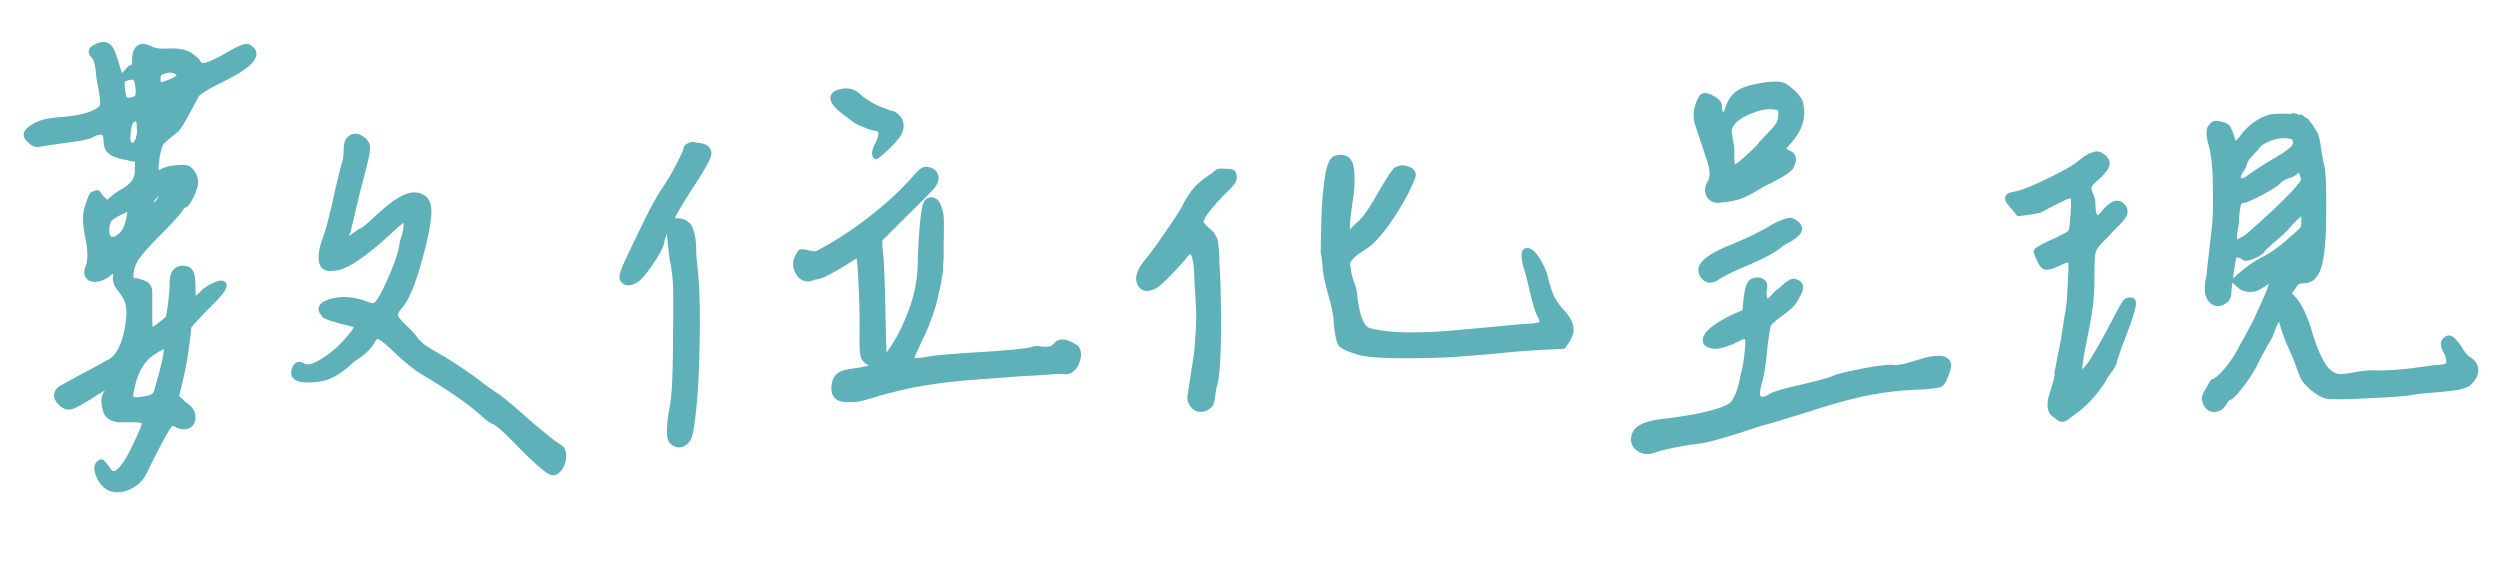
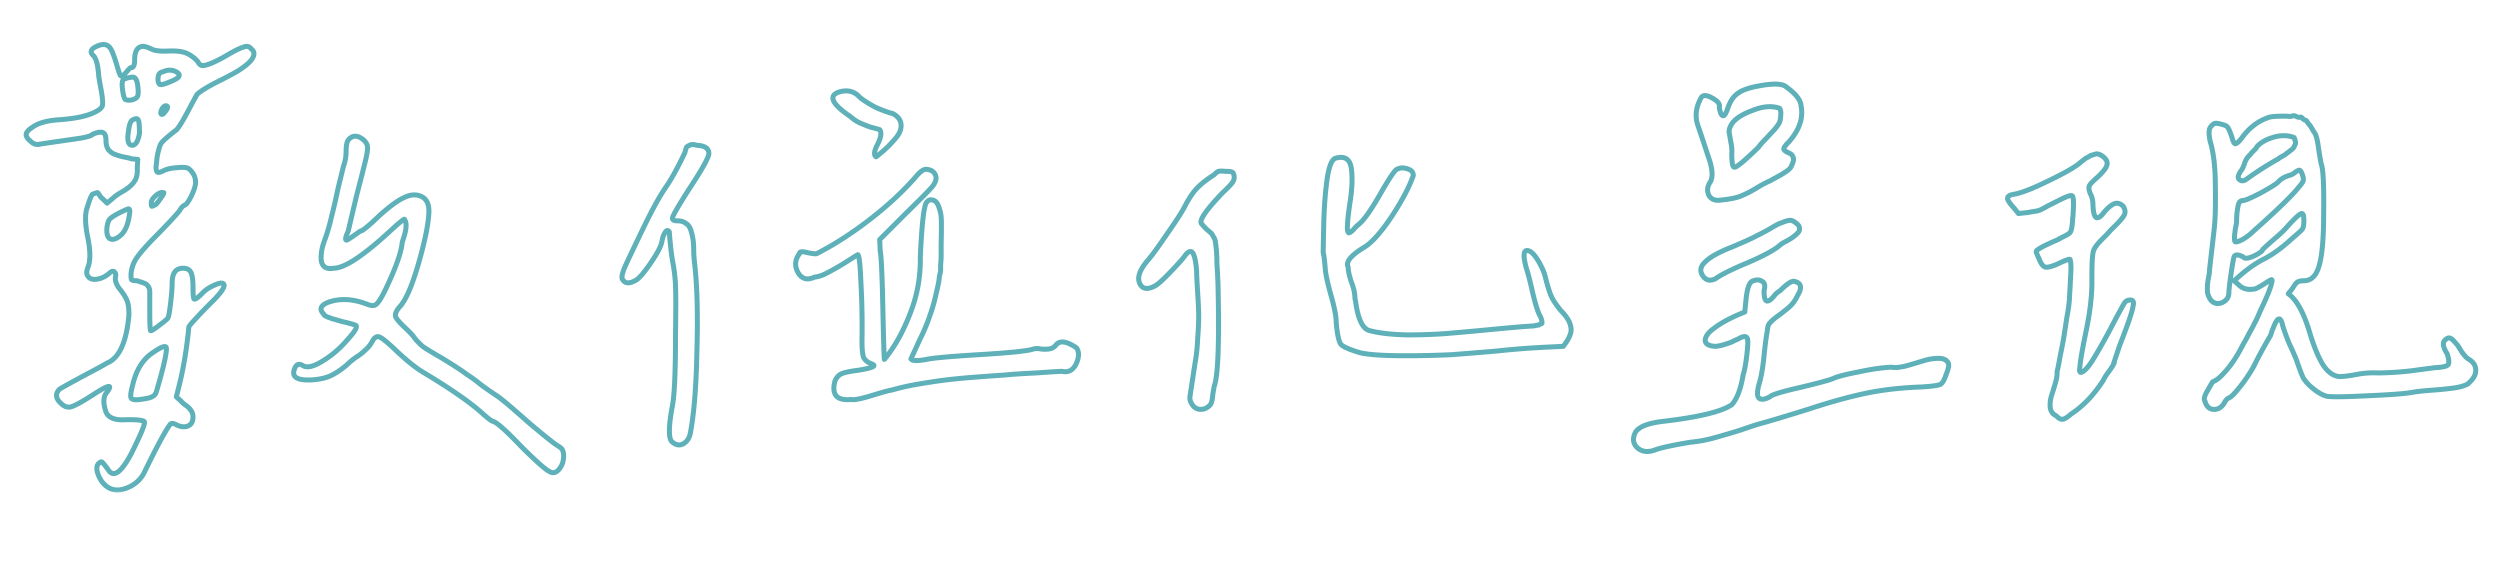
<svg xmlns="http://www.w3.org/2000/svg" width="300" height="70" fill="none">
  <mask id="a" width="296" height="55" x="2.138" y="4.344" fill="#000" maskUnits="userSpaceOnUse">
    <path fill="#fff" d="M2.138 4.344h296v55h-296z" />
-     <path d="M24.346 7.875c.542-.042 1.438-.417 2.688-1.125 1.25-.75 2.104-1.146 2.562-1.188.208 0 .396.105.563.313.208.167.312.354.312.563 0 .541-.542 1.166-1.625 1.875-.333.25-1.167.708-2.5 1.374-1.333.667-2.23 1.209-2.688 1.626-.083.124-.479.854-1.187 2.187-.708 1.333-1.188 2.063-1.438 2.188-.958.75-1.52 1.25-1.687 1.5-.167.25-.333.812-.5 1.687-.042.5-.083.875-.125 1.125 0 .208.02.375.063.5.041.125.125.188.25.188s.312-.063.562-.188c.375-.208.917-.333 1.625-.375.75-.083 1.23-.042 1.438.125.541.458.812 1 .812 1.625 0 .375-.167.917-.5 1.625-.333.667-.604 1.042-.813 1.125-.166.042-.354.23-.562.563-.125.25-1 1.208-2.625 2.875-1.25 1.25-2.104 2.208-2.563 2.875a3.977 3.977 0 0 0-.687 2c0 .333.02.541.063.624.083.084.291.126.624.126.417.124.73.229.938.312a.79.79 0 0 1 .438.375c.125.167.187.375.187.625v2.312c0 1.584.042 2.376.125 2.376.125 0 .48-.23 1.063-.688.625-.458.958-.75 1-.875.083-.125.187-.708.312-1.75s.188-1.854.188-2.438c0-1.166.437-1.75 1.312-1.75.458 0 .77.167.938.5.166.334.25.917.25 1.75 0 .834.041 1.313.125 1.438.125.083.437-.125.937-.625.333-.375.77-.688 1.313-.938.583-.291.979-.395 1.187-.312.417.167.083.813-1 1.938l-.938.937c-1.416 1.458-2.125 2.25-2.125 2.375-.25 2.625-.645 5-1.187 7.125l-.313 1.25.563.5c.083.125.27.292.563.5.291.208.5.417.625.625.166.208.25.48.25.813 0 .541-.209.895-.625 1.062-.417.167-.896.104-1.438-.188-.333-.166-.563-.166-.688 0-.583.792-1.604 2.688-3.062 5.688-.458.958-1.23 1.625-2.313 2-1.083.375-1.979.146-2.687-.688a3.565 3.565 0 0 1-.688-1.374c-.083-.5 0-.834.25-1 .126-.126.23-.167.313-.126.125.084.396.417.813 1 .624.917 1.541.23 2.75-2.062.25-.5.52-1.063.812-1.688.625-1.333.854-2.041.688-2.124-.292-.167-1.105-.23-2.438-.188-1.25.042-1.98-.333-2.188-1.125-.291-.958-.25-1.667.126-2.125.833-1.083.291-1-1.626.25-1.291.833-2.166 1.313-2.624 1.438-.417.124-.834-.021-1.25-.438-.625-.583-.667-1.146-.125-1.688.416-.25 1.395-.791 2.937-1.624 1.583-.834 2.5-1.334 2.75-1.5 1.458-.584 2.333-2.5 2.625-5.75 0-.75-.063-1.292-.188-1.626-.124-.374-.395-.833-.812-1.374-.458-.542-.667-1.042-.625-1.5.083-.334.042-.563-.125-.688-.125-.125-.313-.083-.563.125-.458.417-.958.667-1.5.75-.541.083-.916-.042-1.124-.375-.167-.25-.167-.583 0-1 .333-.792.333-2 0-3.625-.334-1.625-.355-2.833-.063-3.625.25-.833.458-1.354.625-1.563.333-.125.52-.187.563-.187.041-.042.124.042.25.25.124.208.27.375.437.5l.5.5.75-.625c.208-.208.604-.48 1.188-.813.624-.375 1.062-.75 1.312-1.125.292-.375.417-.916.375-1.625l.063-1.062-.75-.063c-.209-.083-.563-.166-1.063-.25a10.2 10.2 0 0 1-1-.312c-.208-.083-.438-.25-.688-.5-.208-.292-.312-.667-.312-1.125 0-.625-.167-.958-.5-1-.292-.042-.667.042-1.125.25-.042.125-.48.27-1.312.438-.834.125-1.834.27-3 .437-1.167.167-1.855.27-2.063.313-.375.083-.73-.042-1.062-.375-.417-.334-.584-.646-.5-.938.125-.292.479-.604 1.062-.938.667-.374 1.604-.604 2.813-.687 1.833-.125 3.208-.396 4.125-.813.666-.291 1.041-.583 1.124-.874.084-.292.021-1-.187-2.126a33.165 33.165 0 0 1-.25-1.437 10.145 10.145 0 0 0-.188-1.438 2.756 2.756 0 0 0-.374-.937c-.542-.458-.438-.854.312-1.188.625-.291 1.104-.291 1.438 0 .166.125.333.396.5.813.166.417.333.917.5 1.5.166.542.291.917.374 1.125.126.167.25.188.376.063.166-.167.354-.376.562-.626.208-.25.354-.354.438-.312.25-.042.374-.354.374-.938 0-1.083.355-1.625 1.063-1.625.292.042.646.167 1.063.375.416.167 1.041.23 1.875.188.958-.042 1.687.042 2.187.25.5.208.958.542 1.375 1 .167.333.375.5.625.5zm-4.813.75c-.333.042-.52.27-.562.688-.042.374.02.645.188.812.166.083.583-.02 1.25-.313 1.208-.458 1.416-.874.625-1.25-.459-.208-.959-.187-1.5.063zm-3.062 3c.125-.208.146-.646.063-1.313-.084-.708-.292-1.062-.625-1.062-.709.083-1.105.23-1.188.438-.083.208-.083.604 0 1.187.083.583.188.938.313 1.063.166.083.416.104.75.062.333-.083.562-.208.687-.375zm2.875 2.063c.125.124.333-.042.625-.5.208-.292.188-.459-.063-.5-.166 0-.333.145-.5.437-.125.292-.145.48-.062.563zM16.721 15.5c0-.667-.063-1.063-.188-1.188-.125-.124-.354-.083-.687.126-.208.166-.354.624-.438 1.374-.166 1.042-.02 1.584.438 1.626.375 0 .646-.355.813-1.063a2.08 2.08 0 0 0 .062-.875zm2.938 7.625c-.292-.083-.625.042-1 .375s-.542.646-.5.938c0 .166.02.27.062.312.042 0 .188-.063.438-.188.125-.083.312-.312.562-.687.292-.375.438-.625.438-.75zm-4.125 2.625c.083-.458.041-.688-.126-.688-.166.042-.541.209-1.124.5-.626.334-1 .584-1.126.75-.124.125-.229.417-.312.875-.083.75.02 1.23.313 1.438.333.208.77.083 1.312-.375s.896-1.292 1.063-2.5zm4.437 16.063c0-.417-.542-.25-1.625.5-1.208.791-2.02 2.104-2.438 3.937-.208.792-.27 1.292-.187 1.5.125.208.48.27 1.063.188.708-.084 1.187-.188 1.437-.313.292-.125.48-.354.563-.688.791-2.666 1.187-4.374 1.187-5.124zm23.937-22.75c-.208.875-.562 2.27-1.062 4.187a623.005 623.005 0 0 0-1.063 4.5c-.333.708-.395 1.063-.187 1.063.083 0 .563-.313 1.438-.938.166-.125.291-.188.374-.188.375-.208 1.105-.833 2.188-1.875 1.208-1.083 2.188-1.791 2.938-2.125.791-.375 1.5-.395 2.124-.062.542.292.813.875.813 1.75-.042 1.417-.458 3.5-1.25 6.25s-1.563 4.5-2.313 5.25c-.375.458-.52.833-.437 1.125.125.292.52.75 1.188 1.375.541.5.937.938 1.187 1.313.292.333.583.624.875.874.333.25 1.083.709 2.25 1.376 1.5.916 2.52 1.583 3.063 2 .583.374 1.124.77 1.624 1.187.5.375 1.188.854 2.063 1.438.542.374 1.75 1.395 3.625 3.062 1.917 1.625 3.083 2.563 3.5 2.813.333.208.542.374.625.5.167.333.208.75.125 1.25a2.24 2.24 0 0 1-.625 1.25c-.333.333-.688.374-1.063.124-.5-.25-1.645-1.27-3.437-3.062-1.75-1.833-2.854-2.813-3.313-2.938-.125 0-.541-.312-1.25-.937-1.416-1.292-3.75-2.917-7-4.875-.875-.5-1.958-1.354-3.25-2.563-1.083-1.041-1.791-1.624-2.125-1.75-.333-.124-.625.063-.875.563a3.731 3.731 0 0 1-.812 1 6.6 6.6 0 0 1-1.125.875 8.401 8.401 0 0 0-1.125.938c-.708.583-1.333 1-1.875 1.25-.5.25-1.167.416-2 .5-.958.083-1.646.02-2.063-.188-.416-.208-.52-.583-.312-1.125.208-.542.542-.667 1-.375.542.333 1.438.083 2.688-.75a11.975 11.975 0 0 0 2.562-2.25c1.083-1.167 1.417-1.792 1-1.875-.083-.042-.292-.104-.625-.188a9.8 9.8 0 0 0-.75-.187 23.002 23.002 0 0 1-.688-.188 5.788 5.788 0 0 0-.687-.187 2.444 2.444 0 0 0-.5-.188l-.375-.187c-.083-.083-.125-.146-.125-.188-.542-.541-.396-1 .438-1.374 1.416-.542 3-.48 4.75.187.416.167.729.208.937.125.375-.125.958-1.083 1.75-2.875.833-1.833 1.333-3.27 1.5-4.313 0-.166.083-.5.25-1 .167-.541.25-.958.25-1.25a1.346 1.346 0 0 0-.188-.875c-.125 0-.729.5-1.812 1.5-3.167 2.917-5.396 4.375-6.688 4.375-.5.084-.875.021-1.125-.187-.25-.25-.375-.583-.375-1 0-.417.042-.813.125-1.188.084-.375.209-.77.375-1.187a24.11 24.11 0 0 0 .75-2.625c.25-.958.5-2.042.75-3.25.292-1.208.521-2.146.688-2.813a5.347 5.347 0 0 0 .313-1.812c0-.625.083-1.063.25-1.313.5-.625 1.124-.625 1.874 0 .292.292.438.563.438.813.042.208-.02.688-.188 1.438zm59.281-7.375c.458.374 1.083.77 1.875 1.187.833.375 1.52.625 2.062.75.625.333.958.77 1 1.313.042.541-.167 1.083-.625 1.624-.458.542-.896 1-1.312 1.375-.375.334-.73.625-1.063.875-.292-.208-.229-.708.188-1.5.416-.833.5-1.416.25-1.75-.25-.083-.625-.187-1.125-.312a19.336 19.336 0 0 1-1.25-.5 4.41 4.41 0 0 1-1.125-.75c-2.209-1.5-2.688-2.48-1.438-2.938 1.042-.333 1.896-.124 2.563.626zm-21 6.624c.083-.333.145-.541.187-.625.042-.083.167-.166.375-.25.208-.125.5-.125.875 0 .958.042 1.438.375 1.438 1-.042.5-.792 1.855-2.25 4.063-1.417 2.208-2.125 3.438-2.125 3.688 0 .208.208.312.625.312.416 0 .75.104 1 .313.291.166.5.479.625.937.125.417.208.813.25 1.188.041.333.062.833.062 1.5.042.625.083 1.083.125 1.375.292 2.666.375 6.145.25 10.437-.083 4.25-.354 7.542-.813 9.875-.166.583-.479.98-.937 1.188-.417.166-.833.062-1.25-.313-.417-.417-.396-1.854.063-4.313.25-1.25.375-4.166.375-8.75.041-2.833.041-4.708 0-5.624a19.116 19.116 0 0 0-.313-2.75c-.167-.875-.313-2.125-.438-3.75-.208-.292-.437-.146-.687.437a3.319 3.319 0 0 0-.188.688c-.083.541-.52 1.395-1.312 2.562-.792 1.167-1.396 1.875-1.813 2.125-.791.458-1.333.417-1.624-.125-.125-.208-.021-.708.312-1.5.375-.833 1.167-2.5 2.375-5 1-2.042 1.833-3.542 2.5-4.5.667-.958 1.438-2.354 2.313-4.188zM107 46.813c-.167 0-.937.209-2.312.626-1.334.416-2.188.583-2.563.5-1.708.166-2.354-.563-1.937-2.188.166-.417.416-.708.75-.875.333-.167 1-.313 2-.438 1.291-.208 1.937-.395 1.937-.562 0-.083-.125-.167-.375-.25-.417-.167-.708-.417-.875-.75-.125-.375-.187-1.02-.187-1.938.041-2.416 0-4.729-.125-6.937-.084-2.208-.209-3.354-.375-3.438-.084.042-.584.355-1.5.938a28.95 28.95 0 0 1-2.188 1.25c-.542.292-1.042.458-1.5.5-.875.417-1.542.23-2-.563-.417-.791-.354-1.541.188-2.25 0-.25.312-.291.937-.125.625.125 1 .167 1.125.125 2.042-1.041 4.125-2.375 6.25-4 2.167-1.666 4.021-3.375 5.563-5.125.541-.666.979-1 1.312-1 .583.042.958.271 1.125.688.167.375.063.813-.312 1.313-.209.291-1.334 1.437-3.375 3.437l-3 3 .062 1.375c.125.542.229 2.75.313 6.625.083 3.875.145 6 .187 6.375 1.208-1.458 2.229-3.27 3.063-5.438.875-2.166 1.291-4.458 1.25-6.874.166-3.667.395-5.813.687-6.438.208-.333.458-.458.75-.375.333.042.583.292.75.75.167.417.271.833.313 1.25.041.417.041 1.52 0 3.313v1.437c0 .25-.021.583-.063 1v.75c0 .042-.042.23-.125.563a6.652 6.652 0 0 0-.062.5c0 .041-.042.27-.125.687-.084.375-.146.646-.188.813-.208 1-.479 1.958-.812 2.874a21.71 21.71 0 0 1-1.188 2.813c-.458 1-.812 1.77-1.062 2.313.125.25.75.27 1.875.062.75-.167 2.833-.354 6.25-.563 3.458-.208 5.583-.416 6.375-.624a1.872 1.872 0 0 1 1.062-.063c.333.042.667.042 1 0a1.22 1.22 0 0 0 .813-.438c.458-.624 1.291-.52 2.5.313.333.5.312 1.146-.063 1.938-.375.75-.937 1.041-1.687.874-.292 0-1.313.063-3.063.188-1.75.083-3 .167-3.75.25-.708.042-1.875.125-3.5.25a77.36 77.36 0 0 0-3.875.375 81.05 81.05 0 0 0-3.25.5 27.177 27.177 0 0 0-3 .688zm54.781-14.75c0 .416.125 1 .375 1.75.292.75.438 1.416.438 2 0 .041.02.124.062.25.292 2.25.875 3.458 1.75 3.624 1.125.292 2.604.459 4.438.5 1.833 0 3.5-.062 5-.187s3.333-.292 5.5-.5c2.166-.208 3.666-.333 4.5-.375.083 0 .229-.02.437-.063a3.09 3.09 0 0 1 .375-.062.681.681 0 0 1 .25-.125c.125-.042.167-.104.125-.188 0-.124-.021-.25-.062-.374a2.137 2.137 0 0 0-.25-.563c-.25-.542-.521-1.438-.813-2.688-.292-1.291-.521-2.187-.687-2.687-.459-1.583-.438-2.354.062-2.313.5.042 1.063.688 1.688 1.938.25.5.416.958.5 1.375.291 1.125.541 1.896.75 2.313.208.416.562.937 1.062 1.562.583.583.958 1.125 1.125 1.625.167.5.167.938 0 1.313-.125.374-.396.833-.812 1.374l-2.625.126a99.112 99.112 0 0 0-5.375.437c-1.959.167-3.771.313-5.438.438a113.72 113.72 0 0 1-5.625.124c-2.583 0-4.375-.124-5.375-.374-1.25-.376-2-.709-2.25-1-.25-.334-.437-1.209-.562-2.626 0-.708-.209-1.791-.625-3.25-.417-1.5-.646-2.562-.688-3.187-.083-1.042-.167-1.688-.25-1.938 0-.166.021-1.229.063-3.187.041-2 .166-3.792.375-5.375.208-1.625.541-2.542 1-2.75 1.125-.333 1.77.063 1.937 1.188.167 1.083.104 2.52-.187 4.312-.25 1.75-.334 2.833-.25 3.25a.704.704 0 0 0 .125.188.48.48 0 0 0 .187-.063c.125-.083.25-.188.375-.313.125-.166.333-.375.625-.625.583-.458 1.396-1.583 2.438-3.375 1.041-1.833 1.729-2.895 2.062-3.187.417-.25.854-.292 1.313-.125.5.125.75.396.75.813-.459 1.333-1.313 2.958-2.563 4.875-1.25 1.875-2.333 3.104-3.25 3.687-1.667 1-2.333 1.813-2 2.438zm-18.187.5c-.125-1.626-.375-2.417-.75-2.376-.167 0-.355.125-.563.375-.208.334-.792 1-1.75 2s-1.604 1.584-1.937 1.75c-.792.417-1.355.396-1.688-.062-.542-.75-.25-1.77.875-3.063.5-.583 1.271-1.645 2.313-3.187 1.083-1.542 1.791-2.646 2.125-3.313.5-.958 1-1.687 1.5-2.187.5-.5 1.145-1 1.937-1.5.25-.25.438-.396.563-.438.166-.041.458-.041.875 0 .458 0 .729.042.812.125.083.042.146.188.188.438.041.25-.021.5-.188.75-.125.208-.521.625-1.187 1.25-1.959 2.042-2.813 3.27-2.563 3.688.167.208.375.437.625.687.25.208.417.354.5.438.083.041.188.187.313.437.166.25.25.48.25.688.041.166.083.5.125 1 .041.5.062 1.041.062 1.625.042.541.083 1.312.125 2.312.167 6.917.021 11.02-.437 12.313-.042.166-.105.52-.188 1.062-.042.542-.125.917-.25 1.125-.125.208-.375.396-.75.563-.667.166-1.167-.021-1.5-.563-.167-.25-.25-.52-.25-.813.042-.291.25-1.666.625-4.124.167-.917.271-1.896.313-2.938.083-1.083.125-1.938.125-2.563 0-.624-.042-1.604-.125-2.937-.084-1.333-.125-2.188-.125-2.563zM214.686 17c-.375.375-.583.646-.625.813-.042.125.083.27.375.437.292.125.479.23.563.313.208.25.27.52.187.812a4.87 4.87 0 0 1-.25.625c-.083.167-.271.354-.562.563-.25.166-.48.312-.688.437-.167.083-.396.208-.687.375a5.63 5.63 0 0 0-.563.313c-.5.208-1.083.52-1.75.937-.625.375-1.25.688-1.875.938-.583.208-1.333.354-2.25.437-.708.125-1.208-.063-1.5-.563-.25-.541-.187-1.083.188-1.625.333-.625.25-1.625-.25-3a201.485 201.485 0 0 0-1.25-3.75c-.375-1.083-.25-2.187.375-3.312.208-.375.645-.375 1.312 0 .708.375 1 .75.875 1.125.083.5.188.813.313.938.125.124.25.104.375-.063.125-.208.25-.5.375-.875.291-.792.687-1.354 1.187-1.688.5-.374 1.333-.666 2.5-.874 1.542-.292 2.583-.292 3.125 0 1.25.874 1.896 1.666 1.938 2.374.291 1.459-.188 2.896-1.438 4.313zm-6.875 1.438c0 1.083.104 1.625.313 1.625.25.041 1.208-.75 2.875-2.375.208-.292.52-.646.937-1.063.417-.458.688-.75.813-.875.166-.167.354-.396.562-.688.208-.291.313-.52.313-.687a2.67 2.67 0 0 0 .062-.625c.042-.25 0-.5-.125-.75-.917-.333-2-.25-3.25.25-1.25.458-2.083 1-2.5 1.625-.25.417-.354.75-.312 1 .041.208.104.583.187 1.125.125.542.167 1.02.125 1.438zm-1.937 15c-.667.333-1.188.208-1.563-.376-.375-.583-.25-1.145.375-1.687.542-.542 1.604-1.125 3.188-1.75 1.583-.667 2.583-1.125 3-1.375.208-.083.687-.333 1.437-.75.75-.458 1.229-.708 1.438-.75.5-.208.854-.313 1.062-.313.208 0 .438.105.688.313.291.208.437.417.437.625.042.208-.042.417-.25.625a4.48 4.48 0 0 1-.687.563c-.25.166-.542.333-.875.5-.292.166-.5.312-.625.437-.709.583-2 1.27-3.875 2.063-1.875.791-3.125 1.416-3.75 1.875zm2.687 7.25c-.208.083-.479.208-.812.374-.334.126-.646.23-.938.313-.25.083-.562.146-.937.188-.834-.042-1.25-.292-1.25-.75.041-.459.375-.917 1-1.376.75-.583 1.75-1.145 3-1.687l.75-.313.125-1.25c.125-1.416.375-2.229.75-2.437.5-.208.895-.208 1.187 0 .333.167.417.542.25 1.125 0 .833.125 1.25.375 1.25s.563-.25.938-.75c.25-.25.458-.417.625-.5.75-.75 1.291-1.125 1.625-1.125.916.167 1.062.75.437 1.75a4.002 4.002 0 0 1-.812 1.188c-.292.291-.896.77-1.813 1.437-.458.375-.729.646-.812.813-.084.124-.146.416-.188.874-.125.667-.25 1.626-.375 2.876s-.292 2.27-.5 3.062c-.333 1.083-.375 1.75-.125 2s.688.208 1.313-.125c.208-.25 1.416-.625 3.625-1.125 2.25-.542 3.562-.896 3.937-1.063.542-.25 1.583-.52 3.125-.812 1.542-.333 2.854-.52 3.938-.563.333.084.875.042 1.625-.124a69.7 69.7 0 0 0 2.125-.626c.666-.208 1.291-.312 1.875-.312.625 0 1.02.208 1.187.625.083.208 0 .625-.25 1.25-.208.625-.417 1.02-.625 1.188-.167.166-.958.291-2.375.374-2.417.084-4.625.334-6.625.75-2 .417-4.333 1.063-7 1.938-2.667.833-4.542 1.396-5.625 1.688-.458.124-1.292.395-2.5.812a97.568 97.568 0 0 1-3.187.938c-.917.25-1.834.416-2.75.5-2 .333-3.375.624-4.125.874-.917.376-1.667.313-2.25-.187-.542-.5-.625-1.125-.25-1.875.416-.667 1.52-1.104 3.312-1.313 4.292-.5 7.042-1.166 8.25-2 .625-.666 1.083-1.874 1.375-3.624.167-.5.313-1.292.438-2.376.125-1.124.145-1.77.062-1.937-.125-.333-.5-.313-1.125.063zm65.78-26.75c.292.041.521.041.688 0 .166-.084.354-.063.562.062.208.083.354.104.438.063.083-.042.187.02.312.187.167.125.271.188.313.188.083 0 .166.083.25.25.125.166.208.27.25.312.041.042.125.167.25.375s.208.354.25.438c.25.25.437.895.562 1.937a76.92 76.92 0 0 0 .313 1.875c.25.542.354 2.52.312 5.938 0 3.041-.187 5.166-.562 6.375-.334 1.166-.938 1.75-1.813 1.75-.375 0-.646.062-.812.187-.125.083-.313.333-.563.75l-.5.625c1 .708 1.854 2.25 2.563 4.625.708 2.333 1.416 3.854 2.125 4.563.458.458.937.708 1.437.75.5 0 1.188-.084 2.063-.25a10.42 10.42 0 0 1 2.5-.188c1.208 0 2.562-.083 4.062-.25a489.13 489.13 0 0 1 2.813-.375c.875-.042 1.395-.146 1.562-.313.208-.166.188-.624-.062-1.374-.5-.792-.584-1.334-.25-1.626.208-.208.395-.291.562-.25.167.042.354.188.563.438.25.25.458.52.625.813.166.291.354.562.562.812.208.25.396.417.563.5.541.333.812.77.812 1.313 0 .5-.25.979-.75 1.437-.167.25-.667.458-1.5.625-.792.125-1.75.23-2.875.313-1.125.083-1.917.166-2.375.25-.833.166-2.708.312-5.625.437-2.5.125-4.062.146-4.687.063-.584-.126-1.25-.521-2-1.188a4.689 4.689 0 0 1-.875-1c-.167-.333-.438-1.042-.813-2.125-.167-.458-.458-1.125-.875-2-.375-.917-.646-1.667-.812-2.25-.25-1.083-.625-.958-1.125.375a2.287 2.287 0 0 0-.125.313l-.188.562c-.833 1.417-1.5 2.646-2 3.688a17.603 17.603 0 0 1-1.687 2.5c-.625.791-1.063 1.229-1.313 1.312-.208.083-.396.292-.562.625-.334.542-.771.792-1.313.75-.5-.042-.833-.375-1-1-.167-.208-.062-.625.313-1.25.375-.667.583-1.02.625-1.063.333-.124.666-.354 1-.687.375-.375.708-.75 1-1.125.291-.375.604-.833.937-1.375a30.79 30.79 0 0 0 .75-1.375c.208-.333.458-.792.75-1.375.333-.583.521-.938.563-1.063.083-.124.229-.416.437-.874.208-.5.417-.959.625-1.376.208-.458.417-.937.625-1.437.208-.542.333-.917.375-1.125.083-.25.083-.396 0-.438-.083 0-.437.209-1.062.626-.625.374-.98.541-1.063.5-.75.124-1.354-.042-1.812-.5l-.563-.5.5-.438c1.083-.958 2.125-1.688 3.125-2.188 1.042-.541 2.104-1.312 3.188-2.312.833-.708 1.291-1.125 1.375-1.25.125-.167.187-.5.187-1 0-.583-.083-.875-.25-.875-.208 0-.75.48-1.625 1.438-.417.5-.979 1.041-1.687 1.625-.667.583-1.125 1-1.375 1.25-.042.208-.417.479-1.125.812-.667.292-1.084.313-1.25.063-.584-.292-.938-.292-1.063 0-.083.25-.208.958-.375 2.125-.167 1.166-.25 1.895-.25 2.187 0 .542-.271.938-.812 1.188-.5.208-.938.124-1.313-.25-.25-.334-.396-.667-.437-1-.042-.376-.021-.855.062-1.438.125-.625.188-1.083.188-1.375.25-2.125.437-3.75.562-4.875.125-1.167.167-2.854.125-5.063 0-2.208-.208-4-.625-5.375-.167-.791-.167-1.333 0-1.625.208-.291.396-.458.563-.5.166-.041.458 0 .875.126.375.083.604.208.687.374.125.167.292.563.5 1.188.125.458.25.708.375.75.167 0 .417-.208.75-.625.917-1.292 2.042-2.146 3.375-2.563.292-.083.958-.124 2-.124zm-4.312 4.624a2.24 2.24 0 0 0-.688 1.063c-.125.375-.25.646-.375.813-.458.625-.5 1.02-.125 1.187.208.125.458.083.75-.125a38.122 38.122 0 0 1 3.813-2.438c.083-.083.208-.166.375-.25.208-.125.354-.208.437-.25a2.1 2.1 0 0 1 .313-.25c.166-.125.27-.208.312-.25a.98.98 0 0 0 .25-.187c.125-.125.188-.208.188-.25l.125-.25a.563.563 0 0 0 .062-.25.563.563 0 0 0-.062-.25.675.675 0 0 0-.125-.375c-.792-.292-1.646-.292-2.563 0-.917.292-1.562.688-1.937 1.188 0 .041-.042.104-.125.187l-.313.313c-.125.125-.229.25-.312.375zm-.875 5.5c-.292 0-.48.188-.563.563-.083.333-.146.792-.187 1.375 0 .583-.042 1-.125 1.25-.167 1.042-.188 1.625-.063 1.75.083.083.375 0 .875-.25.5-.292.938-.625 1.313-1 2.208-1.958 3.854-3.52 4.937-4.688.583-.666.917-1.083 1-1.25.083-.166.083-.395 0-.687-.125-.417-.25-.646-.375-.688-.083-.041-.271.042-.562.25-.25.209-.5.334-.75.375-.584.209-1 .459-1.25.75-.167.209-.855.646-2.063 1.313-1.208.625-1.937.938-2.187.938zm-14.375.688c.25.375.291.73.125 1.063-.167.333-.709.937-1.625 1.812-.209.25-.48.542-.813.875-.708.667-1.125 1.208-1.25 1.625-.125.375-.187 1.354-.187 2.938v.812c0 1.667-.23 3.604-.688 5.813-.458 2.208-.708 3.645-.75 4.312-.083.458-.042.688.125.688.417-.084.979-.73 1.688-1.938a69.423 69.423 0 0 0 2.187-3.938c.75-1.416 1.208-2.25 1.375-2.5.167-.208.396-.312.688-.312.333 0 .437.25.312.75-.083.625-.625 2.208-1.625 4.75l-.687 2.063.062-.063c-.083.25-.312.625-.687 1.125-.334.458-.542.792-.625 1-1.125 1.75-2.417 3.104-3.875 4.063-.417.374-.75.583-1 .624-.209.042-.48-.104-.813-.437-.375-.167-.604-.48-.687-.938-.042-.458 0-.916.125-1.374.166-.5.333-1.042.5-1.626.166-.583.229-1.02.187-1.312.083-.292.208-.917.375-1.875.208-1 .354-1.75.438-2.25l.375-2.438c.208-1.124.312-1.958.312-2.5a70.53 70.53 0 0 0 .125-2.312c.083-1.042.063-1.75-.062-2.125-.125-.042-.542.104-1.25.438-.792.375-1.355.541-1.688.5-.292-.084-.542-.396-.75-.938-.25-.542-.375-.854-.375-.938 0-.208.875-.687 2.625-1.437.208-.125.438-.25.688-.375.458-.208.729-.396.812-.563.125-.208.208-.729.25-1.562.042-.292.063-.542.063-.75.083-1.25.041-1.917-.125-2-.125-.125-.75.104-1.875.688l-1 .5c-.292.166-.521.291-.688.375-.125.083-.333.166-.625.25-.292.041-.667.104-1.125.187l-1.125.125-.5-.625c-.542-.583-.812-.98-.812-1.188 0-.25.25-.416.75-.5.833-.125 2.229-.666 4.187-1.625 2-.958 3.292-1.708 3.875-2.25l.25-.187a3.75 3.75 0 0 0 .313-.25l.375-.188c.166-.125.291-.187.375-.187l.375-.125a.775.775 0 0 1 .437 0c.125.042.25.104.375.188.5.333.708.687.625 1.062-.042.333-.417.833-1.125 1.5-.583.5-.917.854-1 1.063-.083.208-.042.52.125.937.208.375.313.833.313 1.375.041.917.187 1.417.437 1.5.25.042.542-.167.875-.625.375-.458.75-.792 1.125-1 .417-.208.813-.125 1.188.25z" />
  </mask>
-   <path fill="#5EB0B9" d="M24.346 7.875c.542-.042 1.438-.417 2.688-1.125 1.25-.75 2.104-1.146 2.562-1.188.208 0 .396.105.563.313.208.167.312.354.312.563 0 .541-.542 1.166-1.625 1.875-.333.25-1.167.708-2.5 1.374-1.333.667-2.23 1.209-2.688 1.626-.083.124-.479.854-1.187 2.187-.708 1.333-1.188 2.063-1.438 2.188-.958.75-1.52 1.25-1.687 1.5-.167.25-.333.812-.5 1.687-.042.5-.083.875-.125 1.125 0 .208.02.375.063.5.041.125.125.188.25.188s.312-.063.562-.188c.375-.208.917-.333 1.625-.375.75-.083 1.23-.042 1.438.125.541.458.812 1 .812 1.625 0 .375-.167.917-.5 1.625-.333.667-.604 1.042-.813 1.125-.166.042-.354.23-.562.563-.125.25-1 1.208-2.625 2.875-1.25 1.25-2.104 2.208-2.563 2.875a3.977 3.977 0 0 0-.687 2c0 .333.02.541.063.624.083.084.291.126.624.126.417.124.73.229.938.312a.79.79 0 0 1 .438.375c.125.167.187.375.187.625v2.312c0 1.584.042 2.376.125 2.376.125 0 .48-.23 1.063-.688.625-.458.958-.75 1-.875.083-.125.187-.708.312-1.75s.188-1.854.188-2.438c0-1.166.437-1.75 1.312-1.75.458 0 .77.167.938.5.166.334.25.917.25 1.75 0 .834.041 1.313.125 1.438.125.083.437-.125.937-.625.333-.375.77-.688 1.313-.938.583-.291.979-.395 1.187-.312.417.167.083.813-1 1.938l-.938.937c-1.416 1.458-2.125 2.25-2.125 2.375-.25 2.625-.645 5-1.187 7.125l-.313 1.25.563.5c.083.125.27.292.563.5.291.208.5.417.625.625.166.208.25.48.25.813 0 .541-.209.895-.625 1.062-.417.167-.896.104-1.438-.188-.333-.166-.563-.166-.688 0-.583.792-1.604 2.688-3.062 5.688-.458.958-1.23 1.625-2.313 2-1.083.375-1.979.146-2.687-.688a3.565 3.565 0 0 1-.688-1.374c-.083-.5 0-.834.25-1 .126-.126.23-.167.313-.126.125.084.396.417.813 1 .624.917 1.541.23 2.75-2.062.25-.5.52-1.063.812-1.688.625-1.333.854-2.041.688-2.124-.292-.167-1.105-.23-2.438-.188-1.25.042-1.98-.333-2.188-1.125-.291-.958-.25-1.667.126-2.125.833-1.083.291-1-1.626.25-1.291.833-2.166 1.313-2.624 1.438-.417.124-.834-.021-1.25-.438-.625-.583-.667-1.146-.125-1.688.416-.25 1.395-.791 2.937-1.624 1.583-.834 2.5-1.334 2.75-1.5 1.458-.584 2.333-2.5 2.625-5.75 0-.75-.063-1.292-.188-1.626-.124-.374-.395-.833-.812-1.374-.458-.542-.667-1.042-.625-1.5.083-.334.042-.563-.125-.688-.125-.125-.313-.083-.563.125-.458.417-.958.667-1.5.75-.541.083-.916-.042-1.124-.375-.167-.25-.167-.583 0-1 .333-.792.333-2 0-3.625-.334-1.625-.355-2.833-.063-3.625.25-.833.458-1.354.625-1.563.333-.125.52-.187.563-.187.041-.042.124.042.25.25.124.208.27.375.437.5l.5.5.75-.625c.208-.208.604-.48 1.188-.813.624-.375 1.062-.75 1.312-1.125.292-.375.417-.916.375-1.625l.063-1.062-.75-.063c-.209-.083-.563-.166-1.063-.25a10.2 10.2 0 0 1-1-.312c-.208-.083-.438-.25-.688-.5-.208-.292-.312-.667-.312-1.125 0-.625-.167-.958-.5-1-.292-.042-.667.042-1.125.25-.042.125-.48.27-1.312.438-.834.125-1.834.27-3 .437-1.167.167-1.855.27-2.063.313-.375.083-.73-.042-1.062-.375-.417-.334-.584-.646-.5-.938.125-.292.479-.604 1.062-.938.667-.374 1.604-.604 2.813-.687 1.833-.125 3.208-.396 4.125-.813.666-.291 1.041-.583 1.124-.874.084-.292.021-1-.187-2.126a33.165 33.165 0 0 1-.25-1.437 10.145 10.145 0 0 0-.188-1.438 2.756 2.756 0 0 0-.374-.937c-.542-.458-.438-.854.312-1.188.625-.291 1.104-.291 1.438 0 .166.125.333.396.5.813.166.417.333.917.5 1.5.166.542.291.917.374 1.125.126.167.25.188.376.063.166-.167.354-.376.562-.626.208-.25.354-.354.438-.312.25-.042.374-.354.374-.938 0-1.083.355-1.625 1.063-1.625.292.042.646.167 1.063.375.416.167 1.041.23 1.875.188.958-.042 1.687.042 2.187.25.5.208.958.542 1.375 1 .167.333.375.5.625.5zm-4.813.75c-.333.042-.52.27-.562.688-.042.374.02.645.188.812.166.083.583-.02 1.25-.313 1.208-.458 1.416-.874.625-1.25-.459-.208-.959-.187-1.5.063zm-3.062 3c.125-.208.146-.646.063-1.313-.084-.708-.292-1.062-.625-1.062-.709.083-1.105.23-1.188.438-.083.208-.083.604 0 1.187.083.583.188.938.313 1.063.166.083.416.104.75.062.333-.083.562-.208.687-.375zm2.875 2.063c.125.124.333-.042.625-.5.208-.292.188-.459-.063-.5-.166 0-.333.145-.5.437-.125.292-.145.48-.062.563zM16.721 15.5c0-.667-.063-1.063-.188-1.188-.125-.124-.354-.083-.687.126-.208.166-.354.624-.438 1.374-.166 1.042-.02 1.584.438 1.626.375 0 .646-.355.813-1.063a2.08 2.08 0 0 0 .062-.875zm2.938 7.625c-.292-.083-.625.042-1 .375s-.542.646-.5.938c0 .166.02.27.062.312.042 0 .188-.063.438-.188.125-.083.312-.312.562-.687.292-.375.438-.625.438-.75zm-4.125 2.625c.083-.458.041-.688-.126-.688-.166.042-.541.209-1.124.5-.626.334-1 .584-1.126.75-.124.125-.229.417-.312.875-.083.75.02 1.23.313 1.438.333.208.77.083 1.312-.375s.896-1.292 1.063-2.5zm4.437 16.063c0-.417-.542-.25-1.625.5-1.208.791-2.02 2.104-2.438 3.937-.208.792-.27 1.292-.187 1.5.125.208.48.27 1.063.188.708-.084 1.187-.188 1.437-.313.292-.125.48-.354.563-.688.791-2.666 1.187-4.374 1.187-5.124zm23.937-22.75c-.208.875-.562 2.27-1.062 4.187a623.005 623.005 0 0 0-1.063 4.5c-.333.708-.395 1.063-.187 1.063.083 0 .563-.313 1.438-.938.166-.125.291-.188.374-.188.375-.208 1.105-.833 2.188-1.875 1.208-1.083 2.188-1.791 2.938-2.125.791-.375 1.5-.395 2.124-.062.542.292.813.875.813 1.75-.042 1.417-.458 3.5-1.25 6.25s-1.563 4.5-2.313 5.25c-.375.458-.52.833-.437 1.125.125.292.52.75 1.188 1.375.541.5.937.938 1.187 1.313.292.333.583.624.875.874.333.25 1.083.709 2.25 1.376 1.5.916 2.52 1.583 3.063 2 .583.374 1.124.77 1.624 1.187.5.375 1.188.854 2.063 1.438.542.374 1.75 1.395 3.625 3.062 1.917 1.625 3.083 2.563 3.5 2.813.333.208.542.374.625.5.167.333.208.75.125 1.25a2.24 2.24 0 0 1-.625 1.25c-.333.333-.688.374-1.063.124-.5-.25-1.645-1.27-3.437-3.062-1.75-1.833-2.854-2.813-3.313-2.938-.125 0-.541-.312-1.25-.937-1.416-1.292-3.75-2.917-7-4.875-.875-.5-1.958-1.354-3.25-2.563-1.083-1.041-1.791-1.624-2.125-1.75-.333-.124-.625.063-.875.563a3.731 3.731 0 0 1-.812 1 6.6 6.6 0 0 1-1.125.875 8.401 8.401 0 0 0-1.125.938c-.708.583-1.333 1-1.875 1.25-.5.25-1.167.416-2 .5-.958.083-1.646.02-2.063-.188-.416-.208-.52-.583-.312-1.125.208-.542.542-.667 1-.375.542.333 1.438.083 2.688-.75a11.975 11.975 0 0 0 2.562-2.25c1.083-1.167 1.417-1.792 1-1.875-.083-.042-.292-.104-.625-.188a9.8 9.8 0 0 0-.75-.187 23.002 23.002 0 0 1-.688-.188 5.788 5.788 0 0 0-.687-.187 2.444 2.444 0 0 0-.5-.188l-.375-.187c-.083-.083-.125-.146-.125-.188-.542-.541-.396-1 .438-1.374 1.416-.542 3-.48 4.75.187.416.167.729.208.937.125.375-.125.958-1.083 1.75-2.875.833-1.833 1.333-3.27 1.5-4.313 0-.166.083-.5.25-1 .167-.541.25-.958.25-1.25a1.346 1.346 0 0 0-.188-.875c-.125 0-.729.5-1.812 1.5-3.167 2.917-5.396 4.375-6.688 4.375-.5.084-.875.021-1.125-.187-.25-.25-.375-.583-.375-1 0-.417.042-.813.125-1.188.084-.375.209-.77.375-1.187a24.11 24.11 0 0 0 .75-2.625c.25-.958.5-2.042.75-3.25.292-1.208.521-2.146.688-2.813a5.347 5.347 0 0 0 .313-1.812c0-.625.083-1.063.25-1.313.5-.625 1.124-.625 1.874 0 .292.292.438.563.438.813.042.208-.02.688-.188 1.438zm59.281-7.375c.458.374 1.083.77 1.875 1.187.833.375 1.52.625 2.062.75.625.333.958.77 1 1.313.042.541-.167 1.083-.625 1.624-.458.542-.896 1-1.312 1.375-.375.334-.73.625-1.063.875-.292-.208-.229-.708.188-1.5.416-.833.5-1.416.25-1.75-.25-.083-.625-.187-1.125-.312a19.336 19.336 0 0 1-1.25-.5 4.41 4.41 0 0 1-1.125-.75c-2.209-1.5-2.688-2.48-1.438-2.938 1.042-.333 1.896-.124 2.563.626zm-21 6.624c.083-.333.145-.541.187-.625.042-.083.167-.166.375-.25.208-.125.5-.125.875 0 .958.042 1.438.375 1.438 1-.042.5-.792 1.855-2.25 4.063-1.417 2.208-2.125 3.438-2.125 3.688 0 .208.208.312.625.312.416 0 .75.104 1 .313.291.166.5.479.625.937.125.417.208.813.25 1.188.041.333.062.833.062 1.5.042.625.083 1.083.125 1.375.292 2.666.375 6.145.25 10.437-.083 4.25-.354 7.542-.813 9.875-.166.583-.479.98-.937 1.188-.417.166-.833.062-1.25-.313-.417-.417-.396-1.854.063-4.313.25-1.25.375-4.166.375-8.75.041-2.833.041-4.708 0-5.624a19.116 19.116 0 0 0-.313-2.75c-.167-.875-.313-2.125-.438-3.75-.208-.292-.437-.146-.687.437a3.319 3.319 0 0 0-.188.688c-.083.541-.52 1.395-1.312 2.562-.792 1.167-1.396 1.875-1.813 2.125-.791.458-1.333.417-1.624-.125-.125-.208-.021-.708.312-1.5.375-.833 1.167-2.5 2.375-5 1-2.042 1.833-3.542 2.5-4.5.667-.958 1.438-2.354 2.313-4.188zM107 46.813c-.167 0-.937.209-2.312.626-1.334.416-2.188.583-2.563.5-1.708.166-2.354-.563-1.937-2.188.166-.417.416-.708.75-.875.333-.167 1-.313 2-.438 1.291-.208 1.937-.395 1.937-.562 0-.083-.125-.167-.375-.25-.417-.167-.708-.417-.875-.75-.125-.375-.187-1.02-.187-1.938.041-2.416 0-4.729-.125-6.937-.084-2.208-.209-3.354-.375-3.438-.084.042-.584.355-1.5.938a28.95 28.95 0 0 1-2.188 1.25c-.542.292-1.042.458-1.5.5-.875.417-1.542.23-2-.563-.417-.791-.354-1.541.188-2.25 0-.25.312-.291.937-.125.625.125 1 .167 1.125.125 2.042-1.041 4.125-2.375 6.25-4 2.167-1.666 4.021-3.375 5.563-5.125.541-.666.979-1 1.312-1 .583.042.958.271 1.125.688.167.375.063.813-.312 1.313-.209.291-1.334 1.437-3.375 3.437l-3 3 .062 1.375c.125.542.229 2.75.313 6.625.083 3.875.145 6 .187 6.375 1.208-1.458 2.229-3.27 3.063-5.438.875-2.166 1.291-4.458 1.25-6.874.166-3.667.395-5.813.687-6.438.208-.333.458-.458.75-.375.333.042.583.292.75.75.167.417.271.833.313 1.25.041.417.041 1.52 0 3.313v1.437c0 .25-.021.583-.063 1v.75c0 .042-.042.23-.125.563a6.652 6.652 0 0 0-.062.5c0 .041-.042.27-.125.687-.084.375-.146.646-.188.813-.208 1-.479 1.958-.812 2.874a21.71 21.71 0 0 1-1.188 2.813c-.458 1-.812 1.77-1.062 2.313.125.25.75.27 1.875.062.75-.167 2.833-.354 6.25-.563 3.458-.208 5.583-.416 6.375-.624a1.872 1.872 0 0 1 1.062-.063c.333.042.667.042 1 0a1.22 1.22 0 0 0 .813-.438c.458-.624 1.291-.52 2.5.313.333.5.312 1.146-.063 1.938-.375.75-.937 1.041-1.687.874-.292 0-1.313.063-3.063.188-1.75.083-3 .167-3.75.25-.708.042-1.875.125-3.5.25a77.36 77.36 0 0 0-3.875.375 81.05 81.05 0 0 0-3.25.5 27.177 27.177 0 0 0-3 .688zm54.781-14.75c0 .416.125 1 .375 1.75.292.75.438 1.416.438 2 0 .041.02.124.062.25.292 2.25.875 3.458 1.75 3.624 1.125.292 2.604.459 4.438.5 1.833 0 3.5-.062 5-.187s3.333-.292 5.5-.5c2.166-.208 3.666-.333 4.5-.375.083 0 .229-.02.437-.063a3.09 3.09 0 0 1 .375-.062.681.681 0 0 1 .25-.125c.125-.042.167-.104.125-.188 0-.124-.021-.25-.062-.374a2.137 2.137 0 0 0-.25-.563c-.25-.542-.521-1.438-.813-2.688-.292-1.291-.521-2.187-.687-2.687-.459-1.583-.438-2.354.062-2.313.5.042 1.063.688 1.688 1.938.25.5.416.958.5 1.375.291 1.125.541 1.896.75 2.313.208.416.562.937 1.062 1.562.583.583.958 1.125 1.125 1.625.167.5.167.938 0 1.313-.125.374-.396.833-.812 1.374l-2.625.126a99.112 99.112 0 0 0-5.375.437c-1.959.167-3.771.313-5.438.438a113.72 113.72 0 0 1-5.625.124c-2.583 0-4.375-.124-5.375-.374-1.25-.376-2-.709-2.25-1-.25-.334-.437-1.209-.562-2.626 0-.708-.209-1.791-.625-3.25-.417-1.5-.646-2.562-.688-3.187-.083-1.042-.167-1.688-.25-1.938 0-.166.021-1.229.063-3.187.041-2 .166-3.792.375-5.375.208-1.625.541-2.542 1-2.75 1.125-.333 1.77.063 1.937 1.188.167 1.083.104 2.52-.187 4.312-.25 1.75-.334 2.833-.25 3.25a.704.704 0 0 0 .125.188.48.48 0 0 0 .187-.063c.125-.083.25-.188.375-.313.125-.166.333-.375.625-.625.583-.458 1.396-1.583 2.438-3.375 1.041-1.833 1.729-2.895 2.062-3.187.417-.25.854-.292 1.313-.125.5.125.75.396.75.813-.459 1.333-1.313 2.958-2.563 4.875-1.25 1.875-2.333 3.104-3.25 3.687-1.667 1-2.333 1.813-2 2.438zm-18.187.5c-.125-1.626-.375-2.417-.75-2.376-.167 0-.355.125-.563.375-.208.334-.792 1-1.75 2s-1.604 1.584-1.937 1.75c-.792.417-1.355.396-1.688-.062-.542-.75-.25-1.77.875-3.063.5-.583 1.271-1.645 2.313-3.187 1.083-1.542 1.791-2.646 2.125-3.313.5-.958 1-1.687 1.5-2.187.5-.5 1.145-1 1.937-1.5.25-.25.438-.396.563-.438.166-.041.458-.041.875 0 .458 0 .729.042.812.125.083.042.146.188.188.438.041.25-.021.5-.188.75-.125.208-.521.625-1.187 1.25-1.959 2.042-2.813 3.27-2.563 3.688.167.208.375.437.625.687.25.208.417.354.5.438.083.041.188.187.313.437.166.25.25.48.25.688.041.166.083.5.125 1 .041.5.062 1.041.062 1.625.042.541.083 1.312.125 2.312.167 6.917.021 11.02-.437 12.313-.042.166-.105.52-.188 1.062-.042.542-.125.917-.25 1.125-.125.208-.375.396-.75.563-.667.166-1.167-.021-1.5-.563-.167-.25-.25-.52-.25-.813.042-.291.25-1.666.625-4.124.167-.917.271-1.896.313-2.938.083-1.083.125-1.938.125-2.563 0-.624-.042-1.604-.125-2.937-.084-1.333-.125-2.188-.125-2.563zM214.686 17c-.375.375-.583.646-.625.813-.042.125.083.27.375.437.292.125.479.23.563.313.208.25.27.52.187.812a4.87 4.87 0 0 1-.25.625c-.083.167-.271.354-.562.563-.25.166-.48.312-.688.437-.167.083-.396.208-.687.375a5.63 5.63 0 0 0-.563.313c-.5.208-1.083.52-1.75.937-.625.375-1.25.688-1.875.938-.583.208-1.333.354-2.25.437-.708.125-1.208-.063-1.5-.563-.25-.541-.187-1.083.188-1.625.333-.625.25-1.625-.25-3a201.485 201.485 0 0 0-1.25-3.75c-.375-1.083-.25-2.187.375-3.312.208-.375.645-.375 1.312 0 .708.375 1 .75.875 1.125.083.5.188.813.313.938.125.124.25.104.375-.063.125-.208.25-.5.375-.875.291-.792.687-1.354 1.187-1.688.5-.374 1.333-.666 2.5-.874 1.542-.292 2.583-.292 3.125 0 1.25.874 1.896 1.666 1.938 2.374.291 1.459-.188 2.896-1.438 4.313zm-6.875 1.438c0 1.083.104 1.625.313 1.625.25.041 1.208-.75 2.875-2.375.208-.292.52-.646.937-1.063.417-.458.688-.75.813-.875.166-.167.354-.396.562-.688.208-.291.313-.52.313-.687a2.67 2.67 0 0 0 .062-.625c.042-.25 0-.5-.125-.75-.917-.333-2-.25-3.25.25-1.25.458-2.083 1-2.5 1.625-.25.417-.354.75-.312 1 .041.208.104.583.187 1.125.125.542.167 1.02.125 1.438zm-1.937 15c-.667.333-1.188.208-1.563-.376-.375-.583-.25-1.145.375-1.687.542-.542 1.604-1.125 3.188-1.75 1.583-.667 2.583-1.125 3-1.375.208-.083.687-.333 1.437-.75.75-.458 1.229-.708 1.438-.75.5-.208.854-.313 1.062-.313.208 0 .438.105.688.313.291.208.437.417.437.625.042.208-.042.417-.25.625a4.48 4.48 0 0 1-.687.563c-.25.166-.542.333-.875.5-.292.166-.5.312-.625.437-.709.583-2 1.27-3.875 2.063-1.875.791-3.125 1.416-3.75 1.875zm2.687 7.25c-.208.083-.479.208-.812.374-.334.126-.646.23-.938.313-.25.083-.562.146-.937.188-.834-.042-1.25-.292-1.25-.75.041-.459.375-.917 1-1.376.75-.583 1.75-1.145 3-1.687l.75-.313.125-1.25c.125-1.416.375-2.229.75-2.437.5-.208.895-.208 1.187 0 .333.167.417.542.25 1.125 0 .833.125 1.25.375 1.25s.563-.25.938-.75c.25-.25.458-.417.625-.5.75-.75 1.291-1.125 1.625-1.125.916.167 1.062.75.437 1.75a4.002 4.002 0 0 1-.812 1.188c-.292.291-.896.77-1.813 1.437-.458.375-.729.646-.812.813-.084.124-.146.416-.188.874-.125.667-.25 1.626-.375 2.876s-.292 2.27-.5 3.062c-.333 1.083-.375 1.75-.125 2s.688.208 1.313-.125c.208-.25 1.416-.625 3.625-1.125 2.25-.542 3.562-.896 3.937-1.063.542-.25 1.583-.52 3.125-.812 1.542-.333 2.854-.52 3.938-.563.333.084.875.042 1.625-.124a69.7 69.7 0 0 0 2.125-.626c.666-.208 1.291-.312 1.875-.312.625 0 1.02.208 1.187.625.083.208 0 .625-.25 1.25-.208.625-.417 1.02-.625 1.188-.167.166-.958.291-2.375.374-2.417.084-4.625.334-6.625.75-2 .417-4.333 1.063-7 1.938-2.667.833-4.542 1.396-5.625 1.688-.458.124-1.292.395-2.5.812a97.568 97.568 0 0 1-3.187.938c-.917.25-1.834.416-2.75.5-2 .333-3.375.624-4.125.874-.917.376-1.667.313-2.25-.187-.542-.5-.625-1.125-.25-1.875.416-.667 1.52-1.104 3.312-1.313 4.292-.5 7.042-1.166 8.25-2 .625-.666 1.083-1.874 1.375-3.624.167-.5.313-1.292.438-2.376.125-1.124.145-1.77.062-1.937-.125-.333-.5-.313-1.125.063zm65.78-26.75c.292.041.521.041.688 0 .166-.084.354-.063.562.062.208.083.354.104.438.063.083-.042.187.02.312.187.167.125.271.188.313.188.083 0 .166.083.25.25.125.166.208.27.25.312.041.042.125.167.25.375s.208.354.25.438c.25.25.437.895.562 1.937a76.92 76.92 0 0 0 .313 1.875c.25.542.354 2.52.312 5.938 0 3.041-.187 5.166-.562 6.375-.334 1.166-.938 1.75-1.813 1.75-.375 0-.646.062-.812.187-.125.083-.313.333-.563.75l-.5.625c1 .708 1.854 2.25 2.563 4.625.708 2.333 1.416 3.854 2.125 4.563.458.458.937.708 1.437.75.5 0 1.188-.084 2.063-.25a10.42 10.42 0 0 1 2.5-.188c1.208 0 2.562-.083 4.062-.25a489.13 489.13 0 0 1 2.813-.375c.875-.042 1.395-.146 1.562-.313.208-.166.188-.624-.062-1.374-.5-.792-.584-1.334-.25-1.626.208-.208.395-.291.562-.25.167.042.354.188.563.438.25.25.458.52.625.813.166.291.354.562.562.812.208.25.396.417.563.5.541.333.812.77.812 1.313 0 .5-.25.979-.75 1.437-.167.25-.667.458-1.5.625-.792.125-1.75.23-2.875.313-1.125.083-1.917.166-2.375.25-.833.166-2.708.312-5.625.437-2.5.125-4.062.146-4.687.063-.584-.126-1.25-.521-2-1.188a4.689 4.689 0 0 1-.875-1c-.167-.333-.438-1.042-.813-2.125-.167-.458-.458-1.125-.875-2-.375-.917-.646-1.667-.812-2.25-.25-1.083-.625-.958-1.125.375a2.287 2.287 0 0 0-.125.313l-.188.562c-.833 1.417-1.5 2.646-2 3.688a17.603 17.603 0 0 1-1.687 2.5c-.625.791-1.063 1.229-1.313 1.312-.208.083-.396.292-.562.625-.334.542-.771.792-1.313.75-.5-.042-.833-.375-1-1-.167-.208-.062-.625.313-1.25.375-.667.583-1.02.625-1.063.333-.124.666-.354 1-.687.375-.375.708-.75 1-1.125.291-.375.604-.833.937-1.375a30.79 30.79 0 0 0 .75-1.375c.208-.333.458-.792.75-1.375.333-.583.521-.938.563-1.063.083-.124.229-.416.437-.874.208-.5.417-.959.625-1.376.208-.458.417-.937.625-1.437.208-.542.333-.917.375-1.125.083-.25.083-.396 0-.438-.083 0-.437.209-1.062.626-.625.374-.98.541-1.063.5-.75.124-1.354-.042-1.812-.5l-.563-.5.5-.438c1.083-.958 2.125-1.688 3.125-2.188 1.042-.541 2.104-1.312 3.188-2.312.833-.708 1.291-1.125 1.375-1.25.125-.167.187-.5.187-1 0-.583-.083-.875-.25-.875-.208 0-.75.48-1.625 1.438-.417.5-.979 1.041-1.687 1.625-.667.583-1.125 1-1.375 1.25-.042.208-.417.479-1.125.812-.667.292-1.084.313-1.25.063-.584-.292-.938-.292-1.063 0-.083.25-.208.958-.375 2.125-.167 1.166-.25 1.895-.25 2.187 0 .542-.271.938-.812 1.188-.5.208-.938.124-1.313-.25-.25-.334-.396-.667-.437-1-.042-.376-.021-.855.062-1.438.125-.625.188-1.083.188-1.375.25-2.125.437-3.75.562-4.875.125-1.167.167-2.854.125-5.063 0-2.208-.208-4-.625-5.375-.167-.791-.167-1.333 0-1.625.208-.291.396-.458.563-.5.166-.041.458 0 .875.126.375.083.604.208.687.374.125.167.292.563.5 1.188.125.458.25.708.375.75.167 0 .417-.208.75-.625.917-1.292 2.042-2.146 3.375-2.563.292-.083.958-.124 2-.124zm-4.312 4.624a2.24 2.24 0 0 0-.688 1.063c-.125.375-.25.646-.375.813-.458.625-.5 1.02-.125 1.187.208.125.458.083.75-.125a38.122 38.122 0 0 1 3.813-2.438c.083-.083.208-.166.375-.25.208-.125.354-.208.437-.25a2.1 2.1 0 0 1 .313-.25c.166-.125.27-.208.312-.25a.98.98 0 0 0 .25-.187c.125-.125.188-.208.188-.25l.125-.25a.563.563 0 0 0 .062-.25.563.563 0 0 0-.062-.25.675.675 0 0 0-.125-.375c-.792-.292-1.646-.292-2.563 0-.917.292-1.562.688-1.937 1.188 0 .041-.042.104-.125.187l-.313.313c-.125.125-.229.25-.312.375zm-.875 5.5c-.292 0-.48.188-.563.563-.083.333-.146.792-.187 1.375 0 .583-.042 1-.125 1.25-.167 1.042-.188 1.625-.063 1.75.083.083.375 0 .875-.25.5-.292.938-.625 1.313-1 2.208-1.958 3.854-3.52 4.937-4.688.583-.666.917-1.083 1-1.25.083-.166.083-.395 0-.687-.125-.417-.25-.646-.375-.688-.083-.041-.271.042-.562.25-.25.209-.5.334-.75.375-.584.209-1 .459-1.25.75-.167.209-.855.646-2.063 1.313-1.208.625-1.937.938-2.187.938zm-14.375.688c.25.375.291.73.125 1.063-.167.333-.709.937-1.625 1.812-.209.25-.48.542-.813.875-.708.667-1.125 1.208-1.25 1.625-.125.375-.187 1.354-.187 2.938v.812c0 1.667-.23 3.604-.688 5.813-.458 2.208-.708 3.645-.75 4.312-.083.458-.042.688.125.688.417-.084.979-.73 1.688-1.938a69.423 69.423 0 0 0 2.187-3.938c.75-1.416 1.208-2.25 1.375-2.5.167-.208.396-.312.688-.312.333 0 .437.25.312.75-.083.625-.625 2.208-1.625 4.75l-.687 2.063.062-.063c-.083.25-.312.625-.687 1.125-.334.458-.542.792-.625 1-1.125 1.75-2.417 3.104-3.875 4.063-.417.374-.75.583-1 .624-.209.042-.48-.104-.813-.437-.375-.167-.604-.48-.687-.938-.042-.458 0-.916.125-1.374.166-.5.333-1.042.5-1.626.166-.583.229-1.02.187-1.312.083-.292.208-.917.375-1.875.208-1 .354-1.75.438-2.25l.375-2.438c.208-1.124.312-1.958.312-2.5a70.53 70.53 0 0 0 .125-2.312c.083-1.042.063-1.75-.062-2.125-.125-.042-.542.104-1.25.438-.792.375-1.355.541-1.688.5-.292-.084-.542-.396-.75-.938-.25-.542-.375-.854-.375-.938 0-.208.875-.687 2.625-1.437.208-.125.438-.25.688-.375.458-.208.729-.396.812-.563.125-.208.208-.729.25-1.562.042-.292.063-.542.063-.75.083-1.25.041-1.917-.125-2-.125-.125-.75.104-1.875.688l-1 .5c-.292.166-.521.291-.688.375-.125.083-.333.166-.625.25-.292.041-.667.104-1.125.187l-1.125.125-.5-.625c-.542-.583-.812-.98-.812-1.188 0-.25.25-.416.75-.5.833-.125 2.229-.666 4.187-1.625 2-.958 3.292-1.708 3.875-2.25l.25-.187a3.75 3.75 0 0 0 .313-.25l.375-.188c.166-.125.291-.187.375-.187l.375-.125a.775.775 0 0 1 .437 0c.125.042.25.104.375.188.5.333.708.687.625 1.062-.042.333-.417.833-1.125 1.5-.583.5-.917.854-1 1.063-.083.208-.042.52.125.937.208.375.313.833.313 1.375.041.917.187 1.417.437 1.5.25.042.542-.167.875-.625.375-.458.75-.792 1.125-1 .417-.208.813-.125 1.188.25z" />
  <path stroke="#5EB0B9" stroke-linejoin="round" stroke-width=".6" d="M24.346 7.875c.542-.042 1.438-.417 2.688-1.125 1.25-.75 2.104-1.146 2.562-1.188.208 0 .396.105.563.313.208.167.312.354.312.563 0 .541-.542 1.166-1.625 1.875-.333.25-1.167.708-2.5 1.374-1.333.667-2.23 1.209-2.688 1.626-.083.124-.479.854-1.187 2.187-.708 1.333-1.188 2.063-1.438 2.188-.958.75-1.52 1.25-1.687 1.5-.167.25-.333.812-.5 1.687-.042.5-.083.875-.125 1.125 0 .208.02.375.063.5.041.125.125.188.25.188s.312-.063.562-.188c.375-.208.917-.333 1.625-.375.75-.083 1.23-.042 1.438.125.541.458.812 1 .812 1.625 0 .375-.167.917-.5 1.625-.333.667-.604 1.042-.813 1.125-.166.042-.354.23-.562.563-.125.25-1 1.208-2.625 2.875-1.25 1.25-2.104 2.208-2.563 2.875a3.977 3.977 0 0 0-.687 2c0 .333.02.541.063.624.083.084.291.126.624.126.417.124.73.229.938.312a.79.79 0 0 1 .438.375c.125.167.187.375.187.625v2.312c0 1.584.042 2.376.125 2.376.125 0 .48-.23 1.063-.688.625-.458.958-.75 1-.875.083-.125.187-.708.312-1.75s.188-1.854.188-2.438c0-1.166.437-1.75 1.312-1.75.458 0 .77.167.938.5.166.334.25.917.25 1.75 0 .834.041 1.313.125 1.438.125.083.437-.125.937-.625.333-.375.77-.688 1.313-.938.583-.291.979-.395 1.187-.312.417.167.083.813-1 1.938l-.938.937c-1.416 1.458-2.125 2.25-2.125 2.375-.25 2.625-.645 5-1.187 7.125l-.313 1.25.563.5c.083.125.27.292.563.5.291.208.5.417.625.625.166.208.25.48.25.813 0 .541-.209.895-.625 1.062-.417.167-.896.104-1.438-.188-.333-.166-.563-.166-.688 0-.583.792-1.604 2.688-3.062 5.688-.458.958-1.23 1.625-2.313 2-1.083.375-1.979.146-2.687-.688a3.565 3.565 0 0 1-.688-1.374c-.083-.5 0-.834.25-1 .126-.126.23-.167.313-.126.125.084.396.417.813 1 .624.917 1.541.23 2.75-2.062.25-.5.52-1.063.812-1.688.625-1.333.854-2.041.688-2.124-.292-.167-1.105-.23-2.438-.188-1.25.042-1.98-.333-2.188-1.125-.291-.958-.25-1.667.126-2.125.833-1.083.291-1-1.626.25-1.291.833-2.166 1.313-2.624 1.438-.417.124-.834-.021-1.25-.438-.625-.583-.667-1.146-.125-1.688.416-.25 1.395-.791 2.937-1.624 1.583-.834 2.5-1.334 2.75-1.5 1.458-.584 2.333-2.5 2.625-5.75 0-.75-.063-1.292-.188-1.626-.124-.374-.395-.833-.812-1.374-.458-.542-.667-1.042-.625-1.5.083-.334.042-.563-.125-.688-.125-.125-.313-.083-.563.125-.458.417-.958.667-1.5.75-.541.083-.916-.042-1.124-.375-.167-.25-.167-.583 0-1 .333-.792.333-2 0-3.625-.334-1.625-.355-2.833-.063-3.625.25-.833.458-1.354.625-1.563.333-.125.52-.187.563-.187.041-.042.124.042.25.25.124.208.27.375.437.5l.5.5.75-.625c.208-.208.604-.48 1.188-.813.624-.375 1.062-.75 1.312-1.125.292-.375.417-.916.375-1.625l.063-1.062-.75-.063c-.209-.083-.563-.166-1.063-.25a10.2 10.2 0 0 1-1-.312c-.208-.083-.438-.25-.688-.5-.208-.292-.312-.667-.312-1.125 0-.625-.167-.958-.5-1-.292-.042-.667.042-1.125.25-.042.125-.48.27-1.312.438-.834.125-1.834.27-3 .437-1.167.167-1.855.27-2.063.313-.375.083-.73-.042-1.062-.375-.417-.334-.584-.646-.5-.938.125-.292.479-.604 1.062-.938.667-.374 1.604-.604 2.813-.687 1.833-.125 3.208-.396 4.125-.813.666-.291 1.041-.583 1.124-.874.084-.292.021-1-.187-2.126a33.165 33.165 0 0 1-.25-1.437 10.145 10.145 0 0 0-.188-1.438 2.756 2.756 0 0 0-.374-.937c-.542-.458-.438-.854.312-1.188.625-.291 1.104-.291 1.438 0 .166.125.333.396.5.813.166.417.333.917.5 1.5.166.542.291.917.374 1.125.126.167.25.188.376.063.166-.167.354-.376.562-.626.208-.25.354-.354.438-.312.25-.042.374-.354.374-.938 0-1.083.355-1.625 1.063-1.625.292.042.646.167 1.063.375.416.167 1.041.23 1.875.188.958-.042 1.687.042 2.187.25.5.208.958.542 1.375 1 .167.333.375.5.625.5zm-4.813.75c-.333.042-.52.27-.562.688-.042.374.02.645.188.812.166.083.583-.02 1.25-.313 1.208-.458 1.416-.874.625-1.25-.459-.208-.959-.187-1.5.063zm-3.062 3c.125-.208.146-.646.063-1.313-.084-.708-.292-1.062-.625-1.062-.709.083-1.105.23-1.188.438-.083.208-.083.604 0 1.187.083.583.188.938.313 1.063.166.083.416.104.75.062.333-.083.562-.208.687-.375zm2.875 2.063c.125.124.333-.042.625-.5.208-.292.188-.459-.063-.5-.166 0-.333.145-.5.437-.125.292-.145.48-.062.563zM16.721 15.5c0-.667-.063-1.063-.188-1.188-.125-.124-.354-.083-.687.126-.208.166-.354.624-.438 1.374-.166 1.042-.02 1.584.438 1.626.375 0 .646-.355.813-1.063a2.08 2.08 0 0 0 .062-.875zm2.938 7.625c-.292-.083-.625.042-1 .375s-.542.646-.5.938c0 .166.02.27.062.312.042 0 .188-.063.438-.188.125-.083.312-.312.562-.687.292-.375.438-.625.438-.75zm-4.125 2.625c.083-.458.041-.688-.126-.688-.166.042-.541.209-1.124.5-.626.334-1 .584-1.126.75-.124.125-.229.417-.312.875-.083.75.02 1.23.313 1.438.333.208.77.083 1.312-.375s.896-1.292 1.063-2.5zm4.437 16.063c0-.417-.542-.25-1.625.5-1.208.791-2.02 2.104-2.438 3.937-.208.792-.27 1.292-.187 1.5.125.208.48.27 1.063.188.708-.084 1.187-.188 1.437-.313.292-.125.48-.354.563-.688.791-2.666 1.187-4.374 1.187-5.124zm23.937-22.75c-.208.875-.562 2.27-1.062 4.187a623.005 623.005 0 0 0-1.063 4.5c-.333.708-.395 1.063-.187 1.063.083 0 .563-.313 1.438-.938.166-.125.291-.188.374-.188.375-.208 1.105-.833 2.188-1.875 1.208-1.083 2.188-1.791 2.938-2.125.791-.375 1.5-.395 2.124-.062.542.292.813.875.813 1.75-.042 1.417-.458 3.5-1.25 6.25s-1.563 4.5-2.313 5.25c-.375.458-.52.833-.437 1.125.125.292.52.75 1.188 1.375.541.5.937.938 1.187 1.313.292.333.583.624.875.874.333.25 1.083.709 2.25 1.376 1.5.916 2.52 1.583 3.063 2 .583.374 1.124.77 1.624 1.187.5.375 1.188.854 2.063 1.438.542.374 1.75 1.395 3.625 3.062 1.917 1.625 3.083 2.563 3.5 2.813.333.208.542.374.625.5.167.333.208.75.125 1.25a2.24 2.24 0 0 1-.625 1.25c-.333.333-.688.374-1.063.124-.5-.25-1.645-1.27-3.437-3.062-1.75-1.833-2.854-2.813-3.313-2.938-.125 0-.541-.312-1.25-.937-1.416-1.292-3.75-2.917-7-4.875-.875-.5-1.958-1.354-3.25-2.563-1.083-1.041-1.791-1.624-2.125-1.75-.333-.124-.625.063-.875.563a3.731 3.731 0 0 1-.812 1 6.6 6.6 0 0 1-1.125.875 8.401 8.401 0 0 0-1.125.938c-.708.583-1.333 1-1.875 1.25-.5.25-1.167.416-2 .5-.958.083-1.646.02-2.063-.188-.416-.208-.52-.583-.312-1.125.208-.542.542-.667 1-.375.542.333 1.438.083 2.688-.75a11.975 11.975 0 0 0 2.562-2.25c1.083-1.167 1.417-1.792 1-1.875-.083-.042-.292-.104-.625-.188a9.8 9.8 0 0 0-.75-.187 23.002 23.002 0 0 1-.688-.188 5.788 5.788 0 0 0-.687-.187 2.444 2.444 0 0 0-.5-.188l-.375-.187c-.083-.083-.125-.146-.125-.188-.542-.541-.396-1 .438-1.374 1.416-.542 3-.48 4.75.187.416.167.729.208.937.125.375-.125.958-1.083 1.75-2.875.833-1.833 1.333-3.27 1.5-4.313 0-.166.083-.5.25-1 .167-.541.25-.958.25-1.25a1.346 1.346 0 0 0-.188-.875c-.125 0-.729.5-1.812 1.5-3.167 2.917-5.396 4.375-6.688 4.375-.5.084-.875.021-1.125-.187-.25-.25-.375-.583-.375-1 0-.417.042-.813.125-1.188.084-.375.209-.77.375-1.187a24.11 24.11 0 0 0 .75-2.625c.25-.958.5-2.042.75-3.25.292-1.208.521-2.146.688-2.813a5.347 5.347 0 0 0 .313-1.812c0-.625.083-1.063.25-1.313.5-.625 1.124-.625 1.874 0 .292.292.438.563.438.813.042.208-.02.688-.188 1.438zm59.281-7.375c.458.374 1.083.77 1.875 1.187.833.375 1.52.625 2.062.75.625.333.958.77 1 1.313.042.541-.167 1.083-.625 1.624-.458.542-.896 1-1.312 1.375-.375.334-.73.625-1.063.875-.292-.208-.229-.708.188-1.5.416-.833.5-1.416.25-1.75-.25-.083-.625-.187-1.125-.312a19.336 19.336 0 0 1-1.25-.5 4.41 4.41 0 0 1-1.125-.75c-2.209-1.5-2.688-2.48-1.438-2.938 1.042-.333 1.896-.124 2.563.626zm-21 6.624c.083-.333.145-.541.187-.625.042-.083.167-.166.375-.25.208-.125.5-.125.875 0 .958.042 1.438.375 1.438 1-.042.5-.792 1.855-2.25 4.063-1.417 2.208-2.125 3.438-2.125 3.688 0 .208.208.312.625.312.416 0 .75.104 1 .313.291.166.5.479.625.937.125.417.208.813.25 1.188.041.333.062.833.062 1.5.042.625.083 1.083.125 1.375.292 2.666.375 6.145.25 10.437-.083 4.25-.354 7.542-.813 9.875-.166.583-.479.98-.937 1.188-.417.166-.833.062-1.25-.313-.417-.417-.396-1.854.063-4.313.25-1.25.375-4.166.375-8.75.041-2.833.041-4.708 0-5.624a19.116 19.116 0 0 0-.313-2.75c-.167-.875-.313-2.125-.438-3.75-.208-.292-.437-.146-.687.437a3.319 3.319 0 0 0-.188.688c-.083.541-.52 1.395-1.312 2.562-.792 1.167-1.396 1.875-1.813 2.125-.791.458-1.333.417-1.624-.125-.125-.208-.021-.708.312-1.5.375-.833 1.167-2.5 2.375-5 1-2.042 1.833-3.542 2.5-4.5.667-.958 1.438-2.354 2.313-4.188zM107 46.813c-.167 0-.937.209-2.312.626-1.334.416-2.188.583-2.563.5-1.708.166-2.354-.563-1.937-2.188.166-.417.416-.708.75-.875.333-.167 1-.313 2-.438 1.291-.208 1.937-.395 1.937-.562 0-.083-.125-.167-.375-.25-.417-.167-.708-.417-.875-.75-.125-.375-.187-1.02-.187-1.938.041-2.416 0-4.729-.125-6.937-.084-2.208-.209-3.354-.375-3.438-.084.042-.584.355-1.5.938a28.95 28.95 0 0 1-2.188 1.25c-.542.292-1.042.458-1.5.5-.875.417-1.542.23-2-.563-.417-.791-.354-1.541.188-2.25 0-.25.312-.291.937-.125.625.125 1 .167 1.125.125 2.042-1.041 4.125-2.375 6.25-4 2.167-1.666 4.021-3.375 5.563-5.125.541-.666.979-1 1.312-1 .583.042.958.271 1.125.688.167.375.063.813-.312 1.313-.209.291-1.334 1.437-3.375 3.437l-3 3 .062 1.375c.125.542.229 2.75.313 6.625.083 3.875.145 6 .187 6.375 1.208-1.458 2.229-3.27 3.063-5.438.875-2.166 1.291-4.458 1.25-6.874.166-3.667.395-5.813.687-6.438.208-.333.458-.458.75-.375.333.042.583.292.75.75.167.417.271.833.313 1.25.041.417.041 1.52 0 3.313v1.437c0 .25-.021.583-.063 1v.75c0 .042-.042.23-.125.563a6.652 6.652 0 0 0-.062.5c0 .041-.042.27-.125.687-.084.375-.146.646-.188.813-.208 1-.479 1.958-.812 2.874a21.71 21.71 0 0 1-1.188 2.813c-.458 1-.812 1.77-1.062 2.313.125.25.75.27 1.875.062.75-.167 2.833-.354 6.25-.563 3.458-.208 5.583-.416 6.375-.624a1.872 1.872 0 0 1 1.062-.063c.333.042.667.042 1 0a1.22 1.22 0 0 0 .813-.438c.458-.624 1.291-.52 2.5.313.333.5.312 1.146-.063 1.938-.375.75-.937 1.041-1.687.874-.292 0-1.313.063-3.063.188-1.75.083-3 .167-3.75.25-.708.042-1.875.125-3.5.25a77.36 77.36 0 0 0-3.875.375 81.05 81.05 0 0 0-3.25.5 27.177 27.177 0 0 0-3 .688zm54.781-14.75c0 .416.125 1 .375 1.75.292.75.438 1.416.438 2 0 .041.02.124.062.25.292 2.25.875 3.458 1.75 3.624 1.125.292 2.604.459 4.438.5 1.833 0 3.5-.062 5-.187s3.333-.292 5.5-.5c2.166-.208 3.666-.333 4.5-.375.083 0 .229-.02.437-.063a3.09 3.09 0 0 1 .375-.062.681.681 0 0 1 .25-.125c.125-.042.167-.104.125-.188 0-.124-.021-.25-.062-.374a2.137 2.137 0 0 0-.25-.563c-.25-.542-.521-1.438-.813-2.688-.292-1.291-.521-2.187-.687-2.687-.459-1.583-.438-2.354.062-2.313.5.042 1.063.688 1.688 1.938.25.5.416.958.5 1.375.291 1.125.541 1.896.75 2.313.208.416.562.937 1.062 1.562.583.583.958 1.125 1.125 1.625.167.5.167.938 0 1.313-.125.374-.396.833-.812 1.374l-2.625.126a99.112 99.112 0 0 0-5.375.437c-1.959.167-3.771.313-5.438.438a113.72 113.72 0 0 1-5.625.124c-2.583 0-4.375-.124-5.375-.374-1.25-.376-2-.709-2.25-1-.25-.334-.437-1.209-.562-2.626 0-.708-.209-1.791-.625-3.25-.417-1.5-.646-2.562-.688-3.187-.083-1.042-.167-1.688-.25-1.938 0-.166.021-1.229.063-3.187.041-2 .166-3.792.375-5.375.208-1.625.541-2.542 1-2.75 1.125-.333 1.77.063 1.937 1.188.167 1.083.104 2.52-.187 4.312-.25 1.75-.334 2.833-.25 3.25a.704.704 0 0 0 .125.188.48.48 0 0 0 .187-.063c.125-.083.25-.188.375-.313.125-.166.333-.375.625-.625.583-.458 1.396-1.583 2.438-3.375 1.041-1.833 1.729-2.895 2.062-3.187.417-.25.854-.292 1.313-.125.5.125.75.396.75.813-.459 1.333-1.313 2.958-2.563 4.875-1.25 1.875-2.333 3.104-3.25 3.687-1.667 1-2.333 1.813-2 2.438zm-18.187.5c-.125-1.626-.375-2.417-.75-2.376-.167 0-.355.125-.563.375-.208.334-.792 1-1.75 2s-1.604 1.584-1.937 1.75c-.792.417-1.355.396-1.688-.062-.542-.75-.25-1.77.875-3.063.5-.583 1.271-1.645 2.313-3.187 1.083-1.542 1.791-2.646 2.125-3.313.5-.958 1-1.687 1.5-2.187.5-.5 1.145-1 1.937-1.5.25-.25.438-.396.563-.438.166-.041.458-.041.875 0 .458 0 .729.042.812.125.083.042.146.188.188.438.041.25-.021.5-.188.75-.125.208-.521.625-1.187 1.25-1.959 2.042-2.813 3.27-2.563 3.688.167.208.375.437.625.687.25.208.417.354.5.438.083.041.188.187.313.437.166.25.25.48.25.688.041.166.083.5.125 1 .041.5.062 1.041.062 1.625.042.541.083 1.312.125 2.312.167 6.917.021 11.02-.437 12.313-.042.166-.105.52-.188 1.062-.042.542-.125.917-.25 1.125-.125.208-.375.396-.75.563-.667.166-1.167-.021-1.5-.563-.167-.25-.25-.52-.25-.813.042-.291.25-1.666.625-4.124.167-.917.271-1.896.313-2.938.083-1.083.125-1.938.125-2.563 0-.624-.042-1.604-.125-2.937-.084-1.333-.125-2.188-.125-2.563zM214.686 17c-.375.375-.583.646-.625.813-.042.125.083.27.375.437.292.125.479.23.563.313.208.25.27.52.187.812a4.87 4.87 0 0 1-.25.625c-.083.167-.271.354-.562.563-.25.166-.48.312-.688.437-.167.083-.396.208-.687.375a5.63 5.63 0 0 0-.563.313c-.5.208-1.083.52-1.75.937-.625.375-1.25.688-1.875.938-.583.208-1.333.354-2.25.437-.708.125-1.208-.063-1.5-.563-.25-.541-.187-1.083.188-1.625.333-.625.25-1.625-.25-3a201.485 201.485 0 0 0-1.25-3.75c-.375-1.083-.25-2.187.375-3.312.208-.375.645-.375 1.312 0 .708.375 1 .75.875 1.125.083.5.188.813.313.938.125.124.25.104.375-.063.125-.208.25-.5.375-.875.291-.792.687-1.354 1.187-1.688.5-.374 1.333-.666 2.5-.874 1.542-.292 2.583-.292 3.125 0 1.25.874 1.896 1.666 1.938 2.374.291 1.459-.188 2.896-1.438 4.313zm-6.875 1.438c0 1.083.104 1.625.313 1.625.25.041 1.208-.75 2.875-2.375.208-.292.52-.646.937-1.063.417-.458.688-.75.813-.875.166-.167.354-.396.562-.688.208-.291.313-.52.313-.687a2.67 2.67 0 0 0 .062-.625c.042-.25 0-.5-.125-.75-.917-.333-2-.25-3.25.25-1.25.458-2.083 1-2.5 1.625-.25.417-.354.75-.312 1 .041.208.104.583.187 1.125.125.542.167 1.02.125 1.438zm-1.937 15c-.667.333-1.188.208-1.563-.376-.375-.583-.25-1.145.375-1.687.542-.542 1.604-1.125 3.188-1.75 1.583-.667 2.583-1.125 3-1.375.208-.083.687-.333 1.437-.75.75-.458 1.229-.708 1.438-.75.5-.208.854-.313 1.062-.313.208 0 .438.105.688.313.291.208.437.417.437.625.042.208-.042.417-.25.625a4.48 4.48 0 0 1-.687.563c-.25.166-.542.333-.875.5-.292.166-.5.312-.625.437-.709.583-2 1.27-3.875 2.063-1.875.791-3.125 1.416-3.75 1.875zm2.687 7.25c-.208.083-.479.208-.812.374-.334.126-.646.23-.938.313-.25.083-.562.146-.937.188-.834-.042-1.25-.292-1.25-.75.041-.459.375-.917 1-1.376.75-.583 1.75-1.145 3-1.687l.75-.313.125-1.25c.125-1.416.375-2.229.75-2.437.5-.208.895-.208 1.187 0 .333.167.417.542.25 1.125 0 .833.125 1.25.375 1.25s.563-.25.938-.75c.25-.25.458-.417.625-.5.75-.75 1.291-1.125 1.625-1.125.916.167 1.062.75.437 1.75a4.002 4.002 0 0 1-.812 1.188c-.292.291-.896.77-1.813 1.437-.458.375-.729.646-.812.813-.084.124-.146.416-.188.874-.125.667-.25 1.626-.375 2.876s-.292 2.27-.5 3.062c-.333 1.083-.375 1.75-.125 2s.688.208 1.313-.125c.208-.25 1.416-.625 3.625-1.125 2.25-.542 3.562-.896 3.937-1.063.542-.25 1.583-.52 3.125-.812 1.542-.333 2.854-.52 3.938-.563.333.084.875.042 1.625-.124a69.7 69.7 0 0 0 2.125-.626c.666-.208 1.291-.312 1.875-.312.625 0 1.02.208 1.187.625.083.208 0 .625-.25 1.25-.208.625-.417 1.02-.625 1.188-.167.166-.958.291-2.375.374-2.417.084-4.625.334-6.625.75-2 .417-4.333 1.063-7 1.938-2.667.833-4.542 1.396-5.625 1.688-.458.124-1.292.395-2.5.812a97.568 97.568 0 0 1-3.187.938c-.917.25-1.834.416-2.75.5-2 .333-3.375.624-4.125.874-.917.376-1.667.313-2.25-.187-.542-.5-.625-1.125-.25-1.875.416-.667 1.52-1.104 3.312-1.313 4.292-.5 7.042-1.166 8.25-2 .625-.666 1.083-1.874 1.375-3.624.167-.5.313-1.292.438-2.376.125-1.124.145-1.77.062-1.937-.125-.333-.5-.313-1.125.063zm65.78-26.75c.292.041.521.041.688 0 .166-.084.354-.063.562.062.208.083.354.104.438.063.083-.042.187.02.312.187.167.125.271.188.313.188.083 0 .166.083.25.25.125.166.208.27.25.312.041.042.125.167.25.375s.208.354.25.438c.25.25.437.895.562 1.937a76.92 76.92 0 0 0 .313 1.875c.25.542.354 2.52.312 5.938 0 3.041-.187 5.166-.562 6.375-.334 1.166-.938 1.75-1.813 1.75-.375 0-.646.062-.812.187-.125.083-.313.333-.563.75l-.5.625c1 .708 1.854 2.25 2.563 4.625.708 2.333 1.416 3.854 2.125 4.563.458.458.937.708 1.437.75.5 0 1.188-.084 2.063-.25a10.42 10.42 0 0 1 2.5-.188c1.208 0 2.562-.083 4.062-.25a489.13 489.13 0 0 1 2.813-.375c.875-.042 1.395-.146 1.562-.313.208-.166.188-.624-.062-1.374-.5-.792-.584-1.334-.25-1.626.208-.208.395-.291.562-.25.167.042.354.188.563.438.25.25.458.52.625.813.166.291.354.562.562.812.208.25.396.417.563.5.541.333.812.77.812 1.313 0 .5-.25.979-.75 1.437-.167.25-.667.458-1.5.625-.792.125-1.75.23-2.875.313-1.125.083-1.917.166-2.375.25-.833.166-2.708.312-5.625.437-2.5.125-4.062.146-4.687.063-.584-.126-1.25-.521-2-1.188a4.689 4.689 0 0 1-.875-1c-.167-.333-.438-1.042-.813-2.125-.167-.458-.458-1.125-.875-2-.375-.917-.646-1.667-.812-2.25-.25-1.083-.625-.958-1.125.375a2.287 2.287 0 0 0-.125.313l-.188.562c-.833 1.417-1.5 2.646-2 3.688a17.603 17.603 0 0 1-1.687 2.5c-.625.791-1.063 1.229-1.313 1.312-.208.083-.396.292-.562.625-.334.542-.771.792-1.313.75-.5-.042-.833-.375-1-1-.167-.208-.062-.625.313-1.25.375-.667.583-1.02.625-1.063.333-.124.666-.354 1-.687.375-.375.708-.75 1-1.125.291-.375.604-.833.937-1.375a30.79 30.79 0 0 0 .75-1.375c.208-.333.458-.792.75-1.375.333-.583.521-.938.563-1.063.083-.124.229-.416.437-.874.208-.5.417-.959.625-1.376.208-.458.417-.937.625-1.437.208-.542.333-.917.375-1.125.083-.25.083-.396 0-.438-.083 0-.437.209-1.062.626-.625.374-.98.541-1.063.5-.75.124-1.354-.042-1.812-.5l-.563-.5.5-.438c1.083-.958 2.125-1.688 3.125-2.188 1.042-.541 2.104-1.312 3.188-2.312.833-.708 1.291-1.125 1.375-1.25.125-.167.187-.5.187-1 0-.583-.083-.875-.25-.875-.208 0-.75.48-1.625 1.438-.417.5-.979 1.041-1.687 1.625-.667.583-1.125 1-1.375 1.25-.042.208-.417.479-1.125.812-.667.292-1.084.313-1.25.063-.584-.292-.938-.292-1.063 0-.083.25-.208.958-.375 2.125-.167 1.166-.25 1.895-.25 2.187 0 .542-.271.938-.812 1.188-.5.208-.938.124-1.313-.25-.25-.334-.396-.667-.437-1-.042-.376-.021-.855.062-1.438.125-.625.188-1.083.188-1.375.25-2.125.437-3.75.562-4.875.125-1.167.167-2.854.125-5.063 0-2.208-.208-4-.625-5.375-.167-.791-.167-1.333 0-1.625.208-.291.396-.458.563-.5.166-.041.458 0 .875.126.375.083.604.208.687.374.125.167.292.563.5 1.188.125.458.25.708.375.75.167 0 .417-.208.75-.625.917-1.292 2.042-2.146 3.375-2.563.292-.083.958-.124 2-.124zm-4.312 4.624a2.24 2.24 0 0 0-.688 1.063c-.125.375-.25.646-.375.813-.458.625-.5 1.02-.125 1.187.208.125.458.083.75-.125a38.122 38.122 0 0 1 3.813-2.438c.083-.083.208-.166.375-.25.208-.125.354-.208.437-.25a2.1 2.1 0 0 1 .313-.25c.166-.125.27-.208.312-.25a.98.98 0 0 0 .25-.187c.125-.125.188-.208.188-.25l.125-.25a.563.563 0 0 0 .062-.25.563.563 0 0 0-.062-.25.675.675 0 0 0-.125-.375c-.792-.292-1.646-.292-2.563 0-.917.292-1.562.688-1.937 1.188 0 .041-.042.104-.125.187l-.313.313c-.125.125-.229.25-.312.375zm-.875 5.5c-.292 0-.48.188-.563.563-.083.333-.146.792-.187 1.375 0 .583-.042 1-.125 1.25-.167 1.042-.188 1.625-.063 1.75.083.083.375 0 .875-.25.5-.292.938-.625 1.313-1 2.208-1.958 3.854-3.52 4.937-4.688.583-.666.917-1.083 1-1.25.083-.166.083-.395 0-.687-.125-.417-.25-.646-.375-.688-.083-.041-.271.042-.562.25-.25.209-.5.334-.75.375-.584.209-1 .459-1.25.75-.167.209-.855.646-2.063 1.313-1.208.625-1.937.938-2.187.938zm-14.375.688c.25.375.291.73.125 1.063-.167.333-.709.937-1.625 1.812-.209.25-.48.542-.813.875-.708.667-1.125 1.208-1.25 1.625-.125.375-.187 1.354-.187 2.938v.812c0 1.667-.23 3.604-.688 5.813-.458 2.208-.708 3.645-.75 4.312-.083.458-.042.688.125.688.417-.084.979-.73 1.688-1.938a69.423 69.423 0 0 0 2.187-3.938c.75-1.416 1.208-2.25 1.375-2.5.167-.208.396-.312.688-.312.333 0 .437.25.312.75-.083.625-.625 2.208-1.625 4.75l-.687 2.063.062-.063c-.083.25-.312.625-.687 1.125-.334.458-.542.792-.625 1-1.125 1.75-2.417 3.104-3.875 4.063-.417.374-.75.583-1 .624-.209.042-.48-.104-.813-.437-.375-.167-.604-.48-.687-.938-.042-.458 0-.916.125-1.374.166-.5.333-1.042.5-1.626.166-.583.229-1.02.187-1.312.083-.292.208-.917.375-1.875.208-1 .354-1.75.438-2.25l.375-2.438c.208-1.124.312-1.958.312-2.5a70.53 70.53 0 0 0 .125-2.312c.083-1.042.063-1.75-.062-2.125-.125-.042-.542.104-1.25.438-.792.375-1.355.541-1.688.5-.292-.084-.542-.396-.75-.938-.25-.542-.375-.854-.375-.938 0-.208.875-.687 2.625-1.437.208-.125.438-.25.688-.375.458-.208.729-.396.812-.563.125-.208.208-.729.25-1.562.042-.292.063-.542.063-.75.083-1.25.041-1.917-.125-2-.125-.125-.75.104-1.875.688l-1 .5c-.292.166-.521.291-.688.375-.125.083-.333.166-.625.25-.292.041-.667.104-1.125.187l-1.125.125-.5-.625c-.542-.583-.812-.98-.812-1.188 0-.25.25-.416.75-.5.833-.125 2.229-.666 4.187-1.625 2-.958 3.292-1.708 3.875-2.25l.25-.187a3.75 3.75 0 0 0 .313-.25l.375-.188c.166-.125.291-.187.375-.187l.375-.125a.775.775 0 0 1 .437 0c.125.042.25.104.375.188.5.333.708.687.625 1.062-.042.333-.417.833-1.125 1.5-.583.5-.917.854-1 1.063-.083.208-.042.52.125.937.208.375.313.833.313 1.375.041.917.187 1.417.437 1.5.25.042.542-.167.875-.625.375-.458.75-.792 1.125-1 .417-.208.813-.125 1.188.25z" mask="url(#a)" />
</svg>